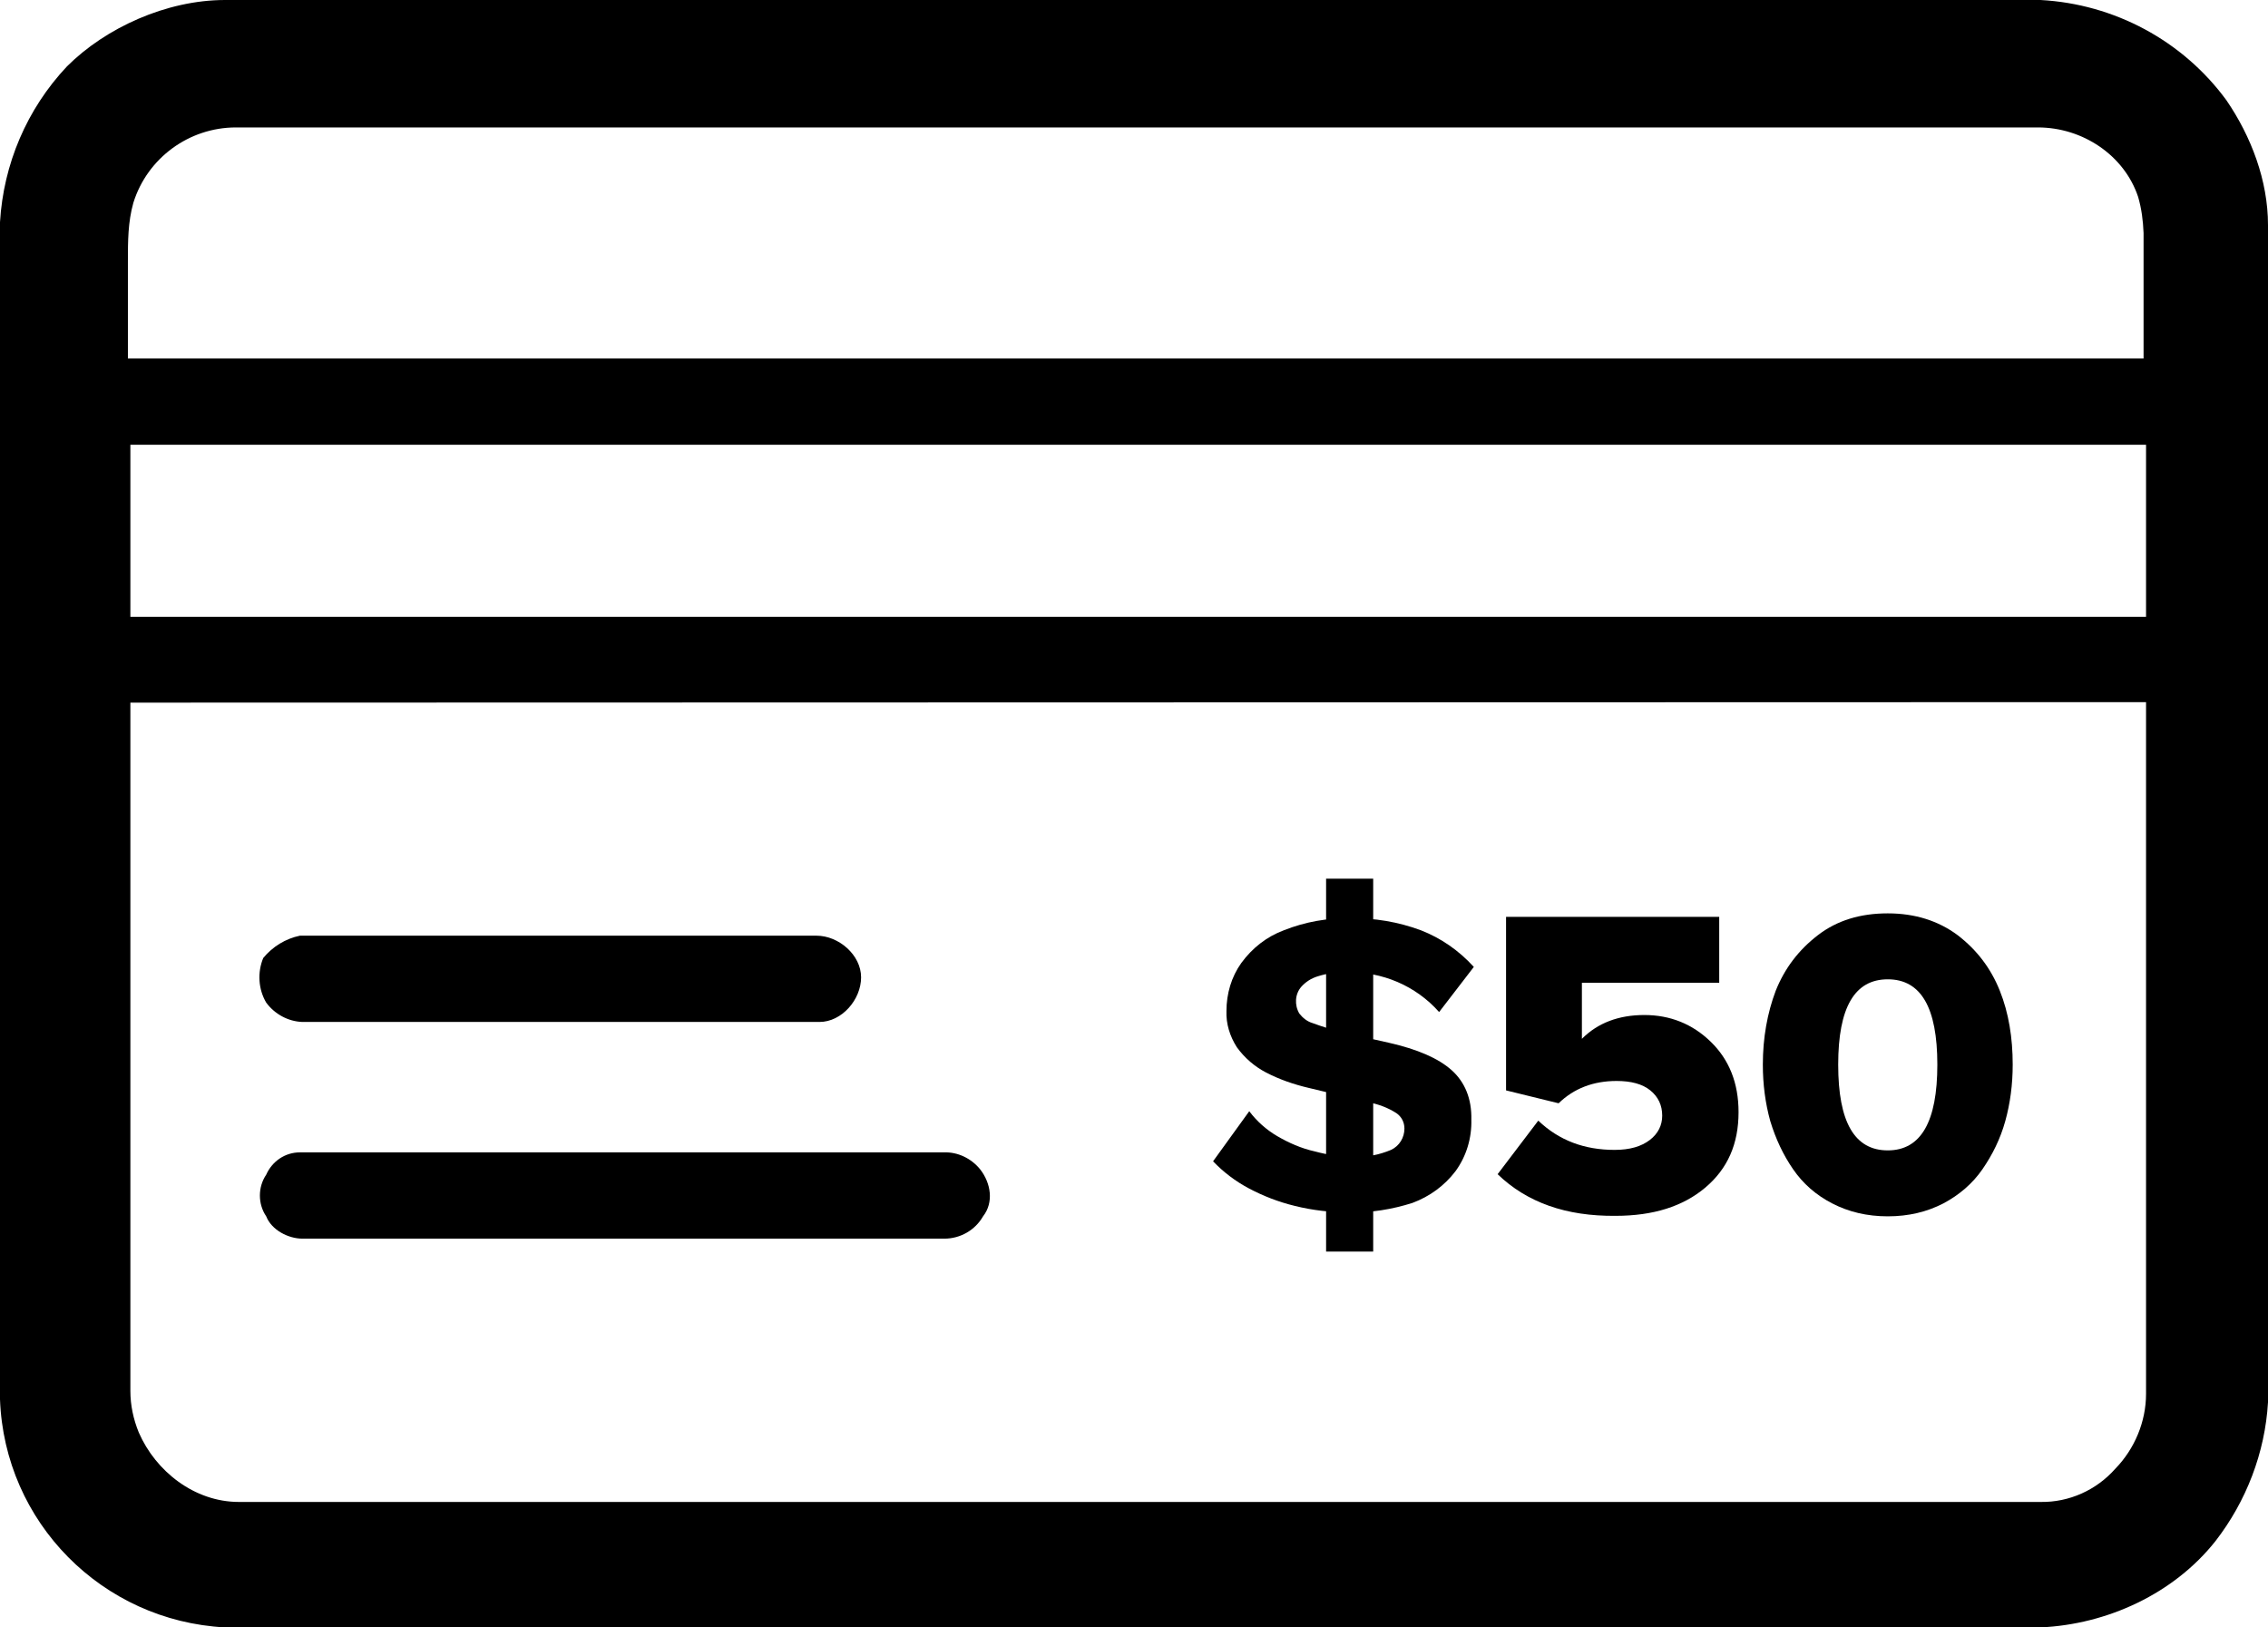
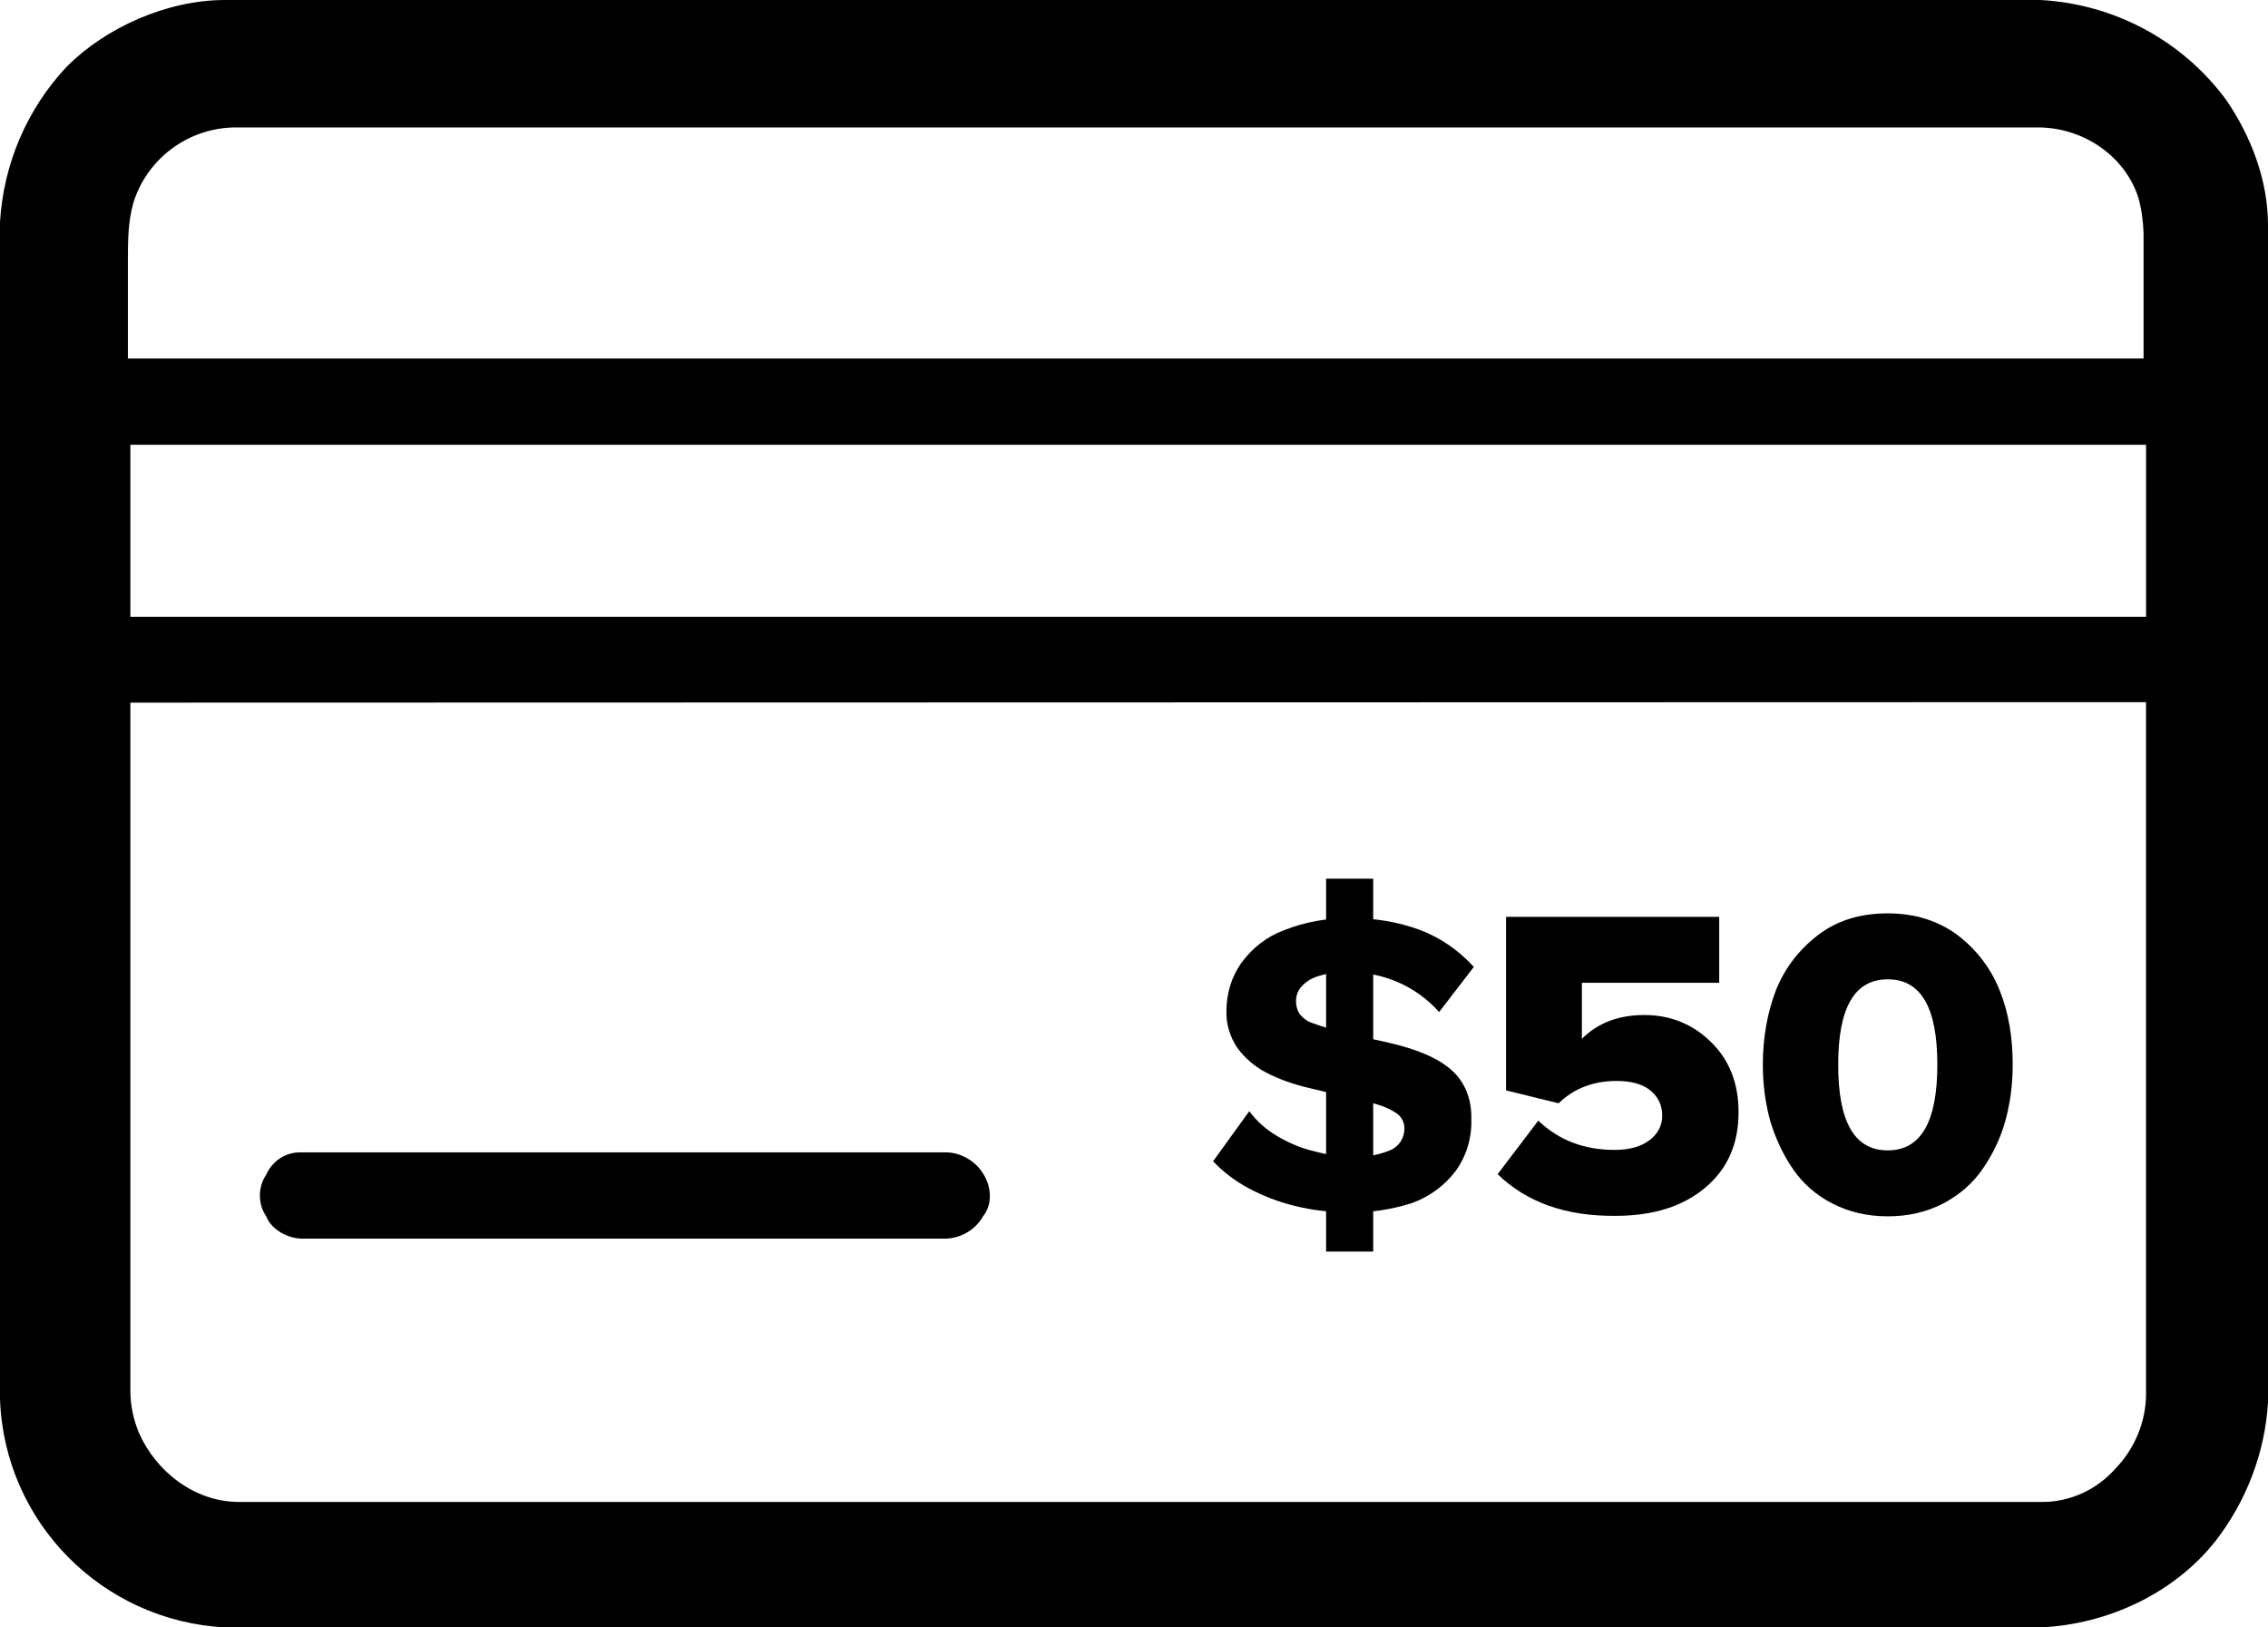
<svg xmlns="http://www.w3.org/2000/svg" version="1.1" id="Layer_1" x="0px" y="0px" viewBox="0 0 457.5 328.2" style="enable-background:new 0 0 457.5 328.2;" xml:space="preserve">
  <path d="M45.4,0h366.2c14.9,0.8,28.7,8.2,37.5,20.2c5,7.3,8.4,16.2,8.4,25.2v237.4c-0.6,10.2-4.4,20-10.6,28  c-8.4,10.6-21.8,16.8-35.3,17.4H45.4C20.6,326.9,0.9,307,0,282.2V44.8C0.7,33.1,5.4,22,13.5,13.4C21.3,5.6,33.6,0,45.4,0 M26.9,40.9  c-1.1,3.9-1.1,7.8-1.1,11.8v19.6h406.6V47c-0.1-2.5-0.4-4.9-1.1-7.3c-2.8-8.4-11.2-14-20.2-14H47.6C38.1,25.7,29.7,31.9,26.9,40.9   M26.3,89.7v34.7h406.6V89.7H26.3 M26.3,141.7v138.8c0,2.9,0.6,5.7,1.7,8.4c3.4,7.8,11.2,14,20.2,14h363.4  c5.8,0.1,11.3-2.4,15.1-6.7c3.9-4,6.2-9.5,6.2-15.1V141.6L26.3,141.7z" />
-   <path d="M60.5,188.7h104.2c4.5,0,9,3.9,9,8.4s-3.9,9-8.4,9H61c-2.9-0.1-5.6-1.6-7.3-3.9c-1.6-2.7-1.8-6.1-0.6-9  C55,190.9,57.6,189.3,60.5,188.7z" />
  <path d="M60.5,232.4h129.9c2.8-0.1,5.5,1.2,7.3,3.4c2.2,2.8,2.8,6.7,0.6,9.5c-1.6,2.8-4.6,4.5-7.8,4.5H61c-2.8,0-6.2-1.7-7.3-4.5  c-1.7-2.5-1.7-5.9,0-8.4C54.9,234.2,57.5,232.4,60.5,232.4z" />
  <path d="M272.2,244.5c-3.7,0-7.4-0.4-11-1.3c-3.3-0.8-6.4-2-9.4-3.6c-2.6-1.4-5-3.2-7.1-5.4l7.3-10.1c1.5,2,3.4,3.7,5.6,5  c2.4,1.4,4.9,2.5,7.6,3.1c2.6,0.7,5.2,1.1,7.9,1.1c2.6,0.1,5.1-0.4,7.5-1.4c1.7-0.8,2.7-2.5,2.7-4.3c0-1.3-0.6-2.4-1.6-3.1  c-1.7-1.1-3.6-1.8-5.6-2.2l-12.1-2.9c-3-0.7-5.9-1.7-8.6-3.1c-2.3-1.2-4.3-2.9-5.9-5.1c-1.4-2.2-2.2-4.7-2.1-7.3c0-3.5,1-6.9,3-9.7  c2.2-3,5.1-5.3,8.6-6.6c4.3-1.7,8.8-2.5,13.4-2.4c4.8-0.1,9.6,0.7,14.2,2.4c4.1,1.6,7.7,4.1,10.7,7.4l-7,9.1  c-4.7-5.3-11.5-8.2-18.6-8c-2-0.1-4,0.2-5.9,0.8c-1.3,0.4-2.4,1.1-3.3,2.1c-1.3,1.5-1.4,3.7-0.4,5.4c0.7,0.9,1.6,1.6,2.6,1.9  c1.9,0.7,3.8,1.3,5.7,1.8l9.8,2.2c5.7,1.3,9.9,3.1,12.6,5.5s4.1,5.8,4,10c0.1,3.7-1,7.4-3.2,10.4c-2.2,2.9-5.2,5.1-8.7,6.4  C280.8,243.9,276.5,244.6,272.2,244.5z M267.5,252.4v-75.2h9.5v75.2H267.5z" />
  <g>
    <path d="M302.1,236.8l8.2-10.8c4.2,4,9.3,5.9,15.4,5.9c3.1,0,5.4-0.7,7.1-2c1.7-1.3,2.5-3,2.5-4.9c0-2.1-0.8-3.8-2.4-5.1   c-1.6-1.3-3.9-1.9-6.8-1.9c-4.7,0-8.6,1.5-11.7,4.5l-10.6-2.6v-35h43v13.3h-27.7v11.3c3.2-3.2,7.4-4.8,12.6-4.8   c5.2,0,9.7,1.8,13.4,5.4c3.7,3.6,5.6,8.3,5.6,14.2c0,6.4-2.2,11.4-6.7,15.2c-4.5,3.8-10.5,5.7-18.1,5.7   C315.9,245.3,308,242.5,302.1,236.8z" />
    <path d="M355.6,214.7c0-5.4,0.9-10.4,2.6-14.9c1.8-4.5,4.6-8.2,8.5-11.2c3.9-3,8.6-4.4,14.1-4.4c5.5,0,10.2,1.5,14.1,4.4   c3.9,3,6.7,6.7,8.5,11.2c1.8,4.5,2.6,9.5,2.6,14.9c0,4-0.5,7.8-1.5,11.4c-1,3.6-2.6,6.8-4.6,9.7c-2,2.9-4.7,5.2-7.9,6.9   c-3.3,1.7-7,2.6-11.2,2.6s-7.9-0.9-11.2-2.6c-3.3-1.7-5.9-4-7.9-6.9c-2-2.9-3.5-6.1-4.6-9.7C356.1,222.5,355.6,218.7,355.6,214.7z    M370.8,214.7c0,11.6,3.3,17.3,10,17.3s10-5.8,10-17.3c0-11.5-3.3-17.2-10-17.2S370.8,203.2,370.8,214.7z" />
  </g>
</svg>